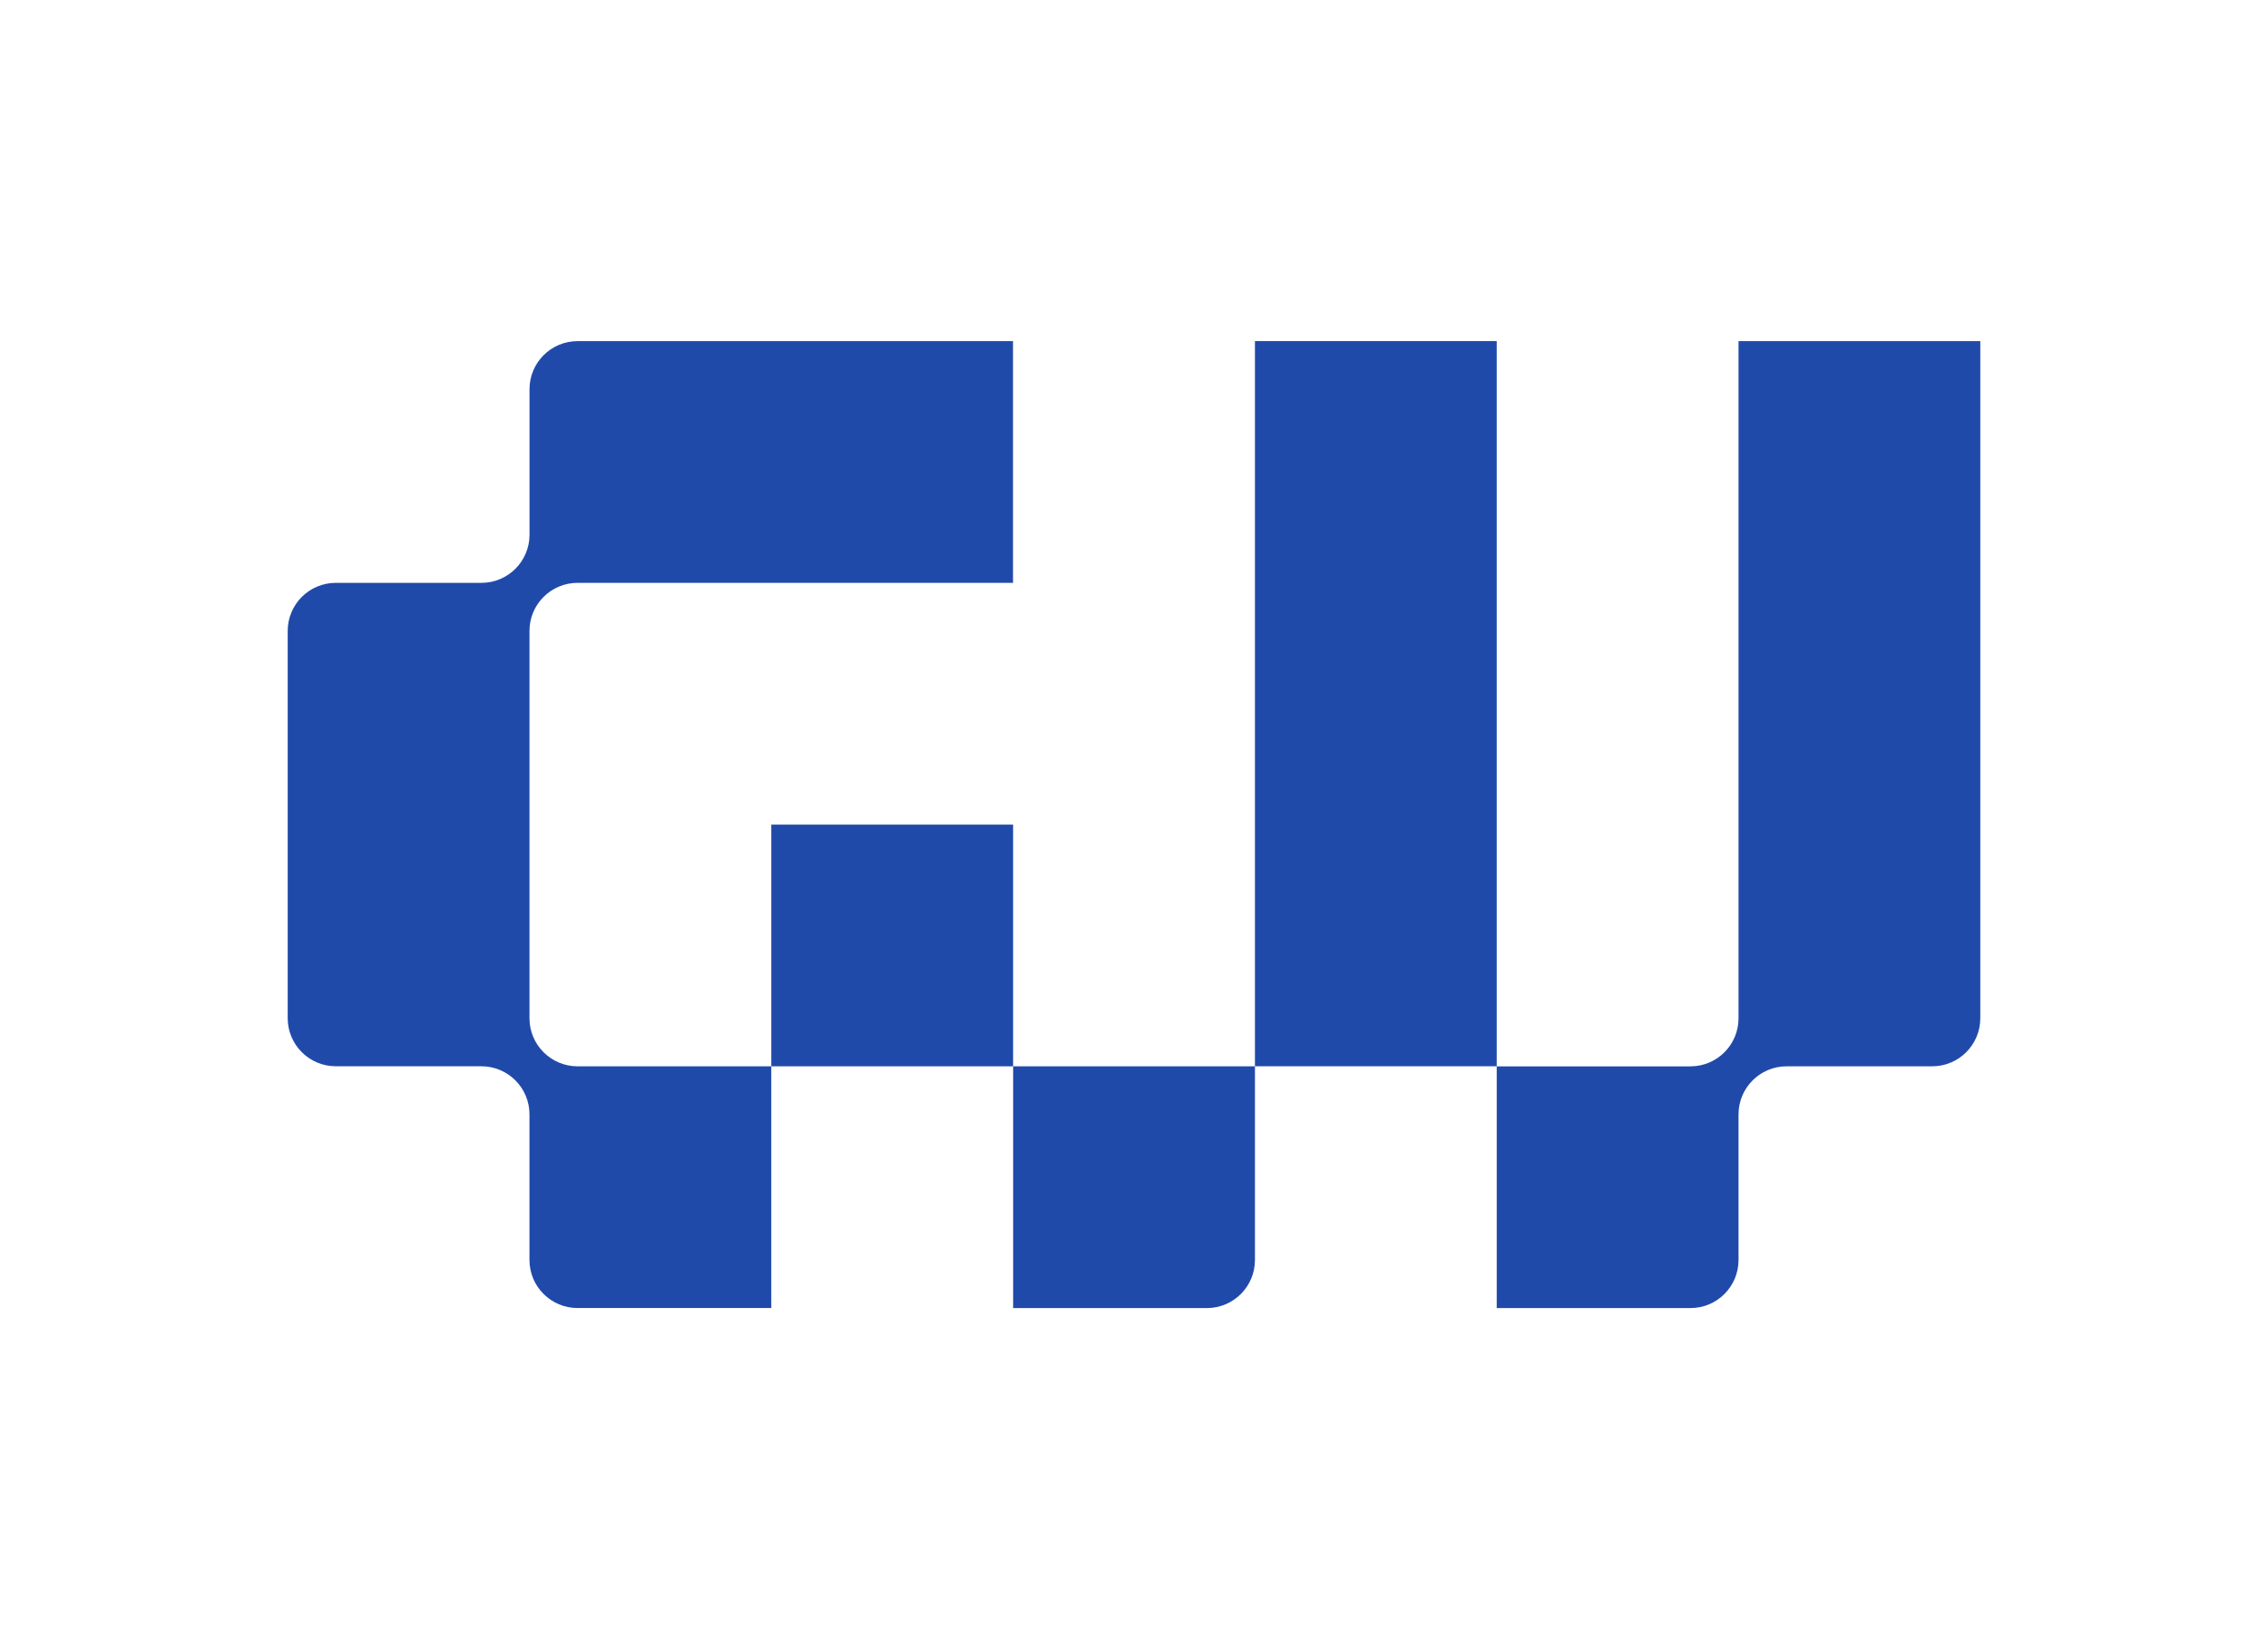
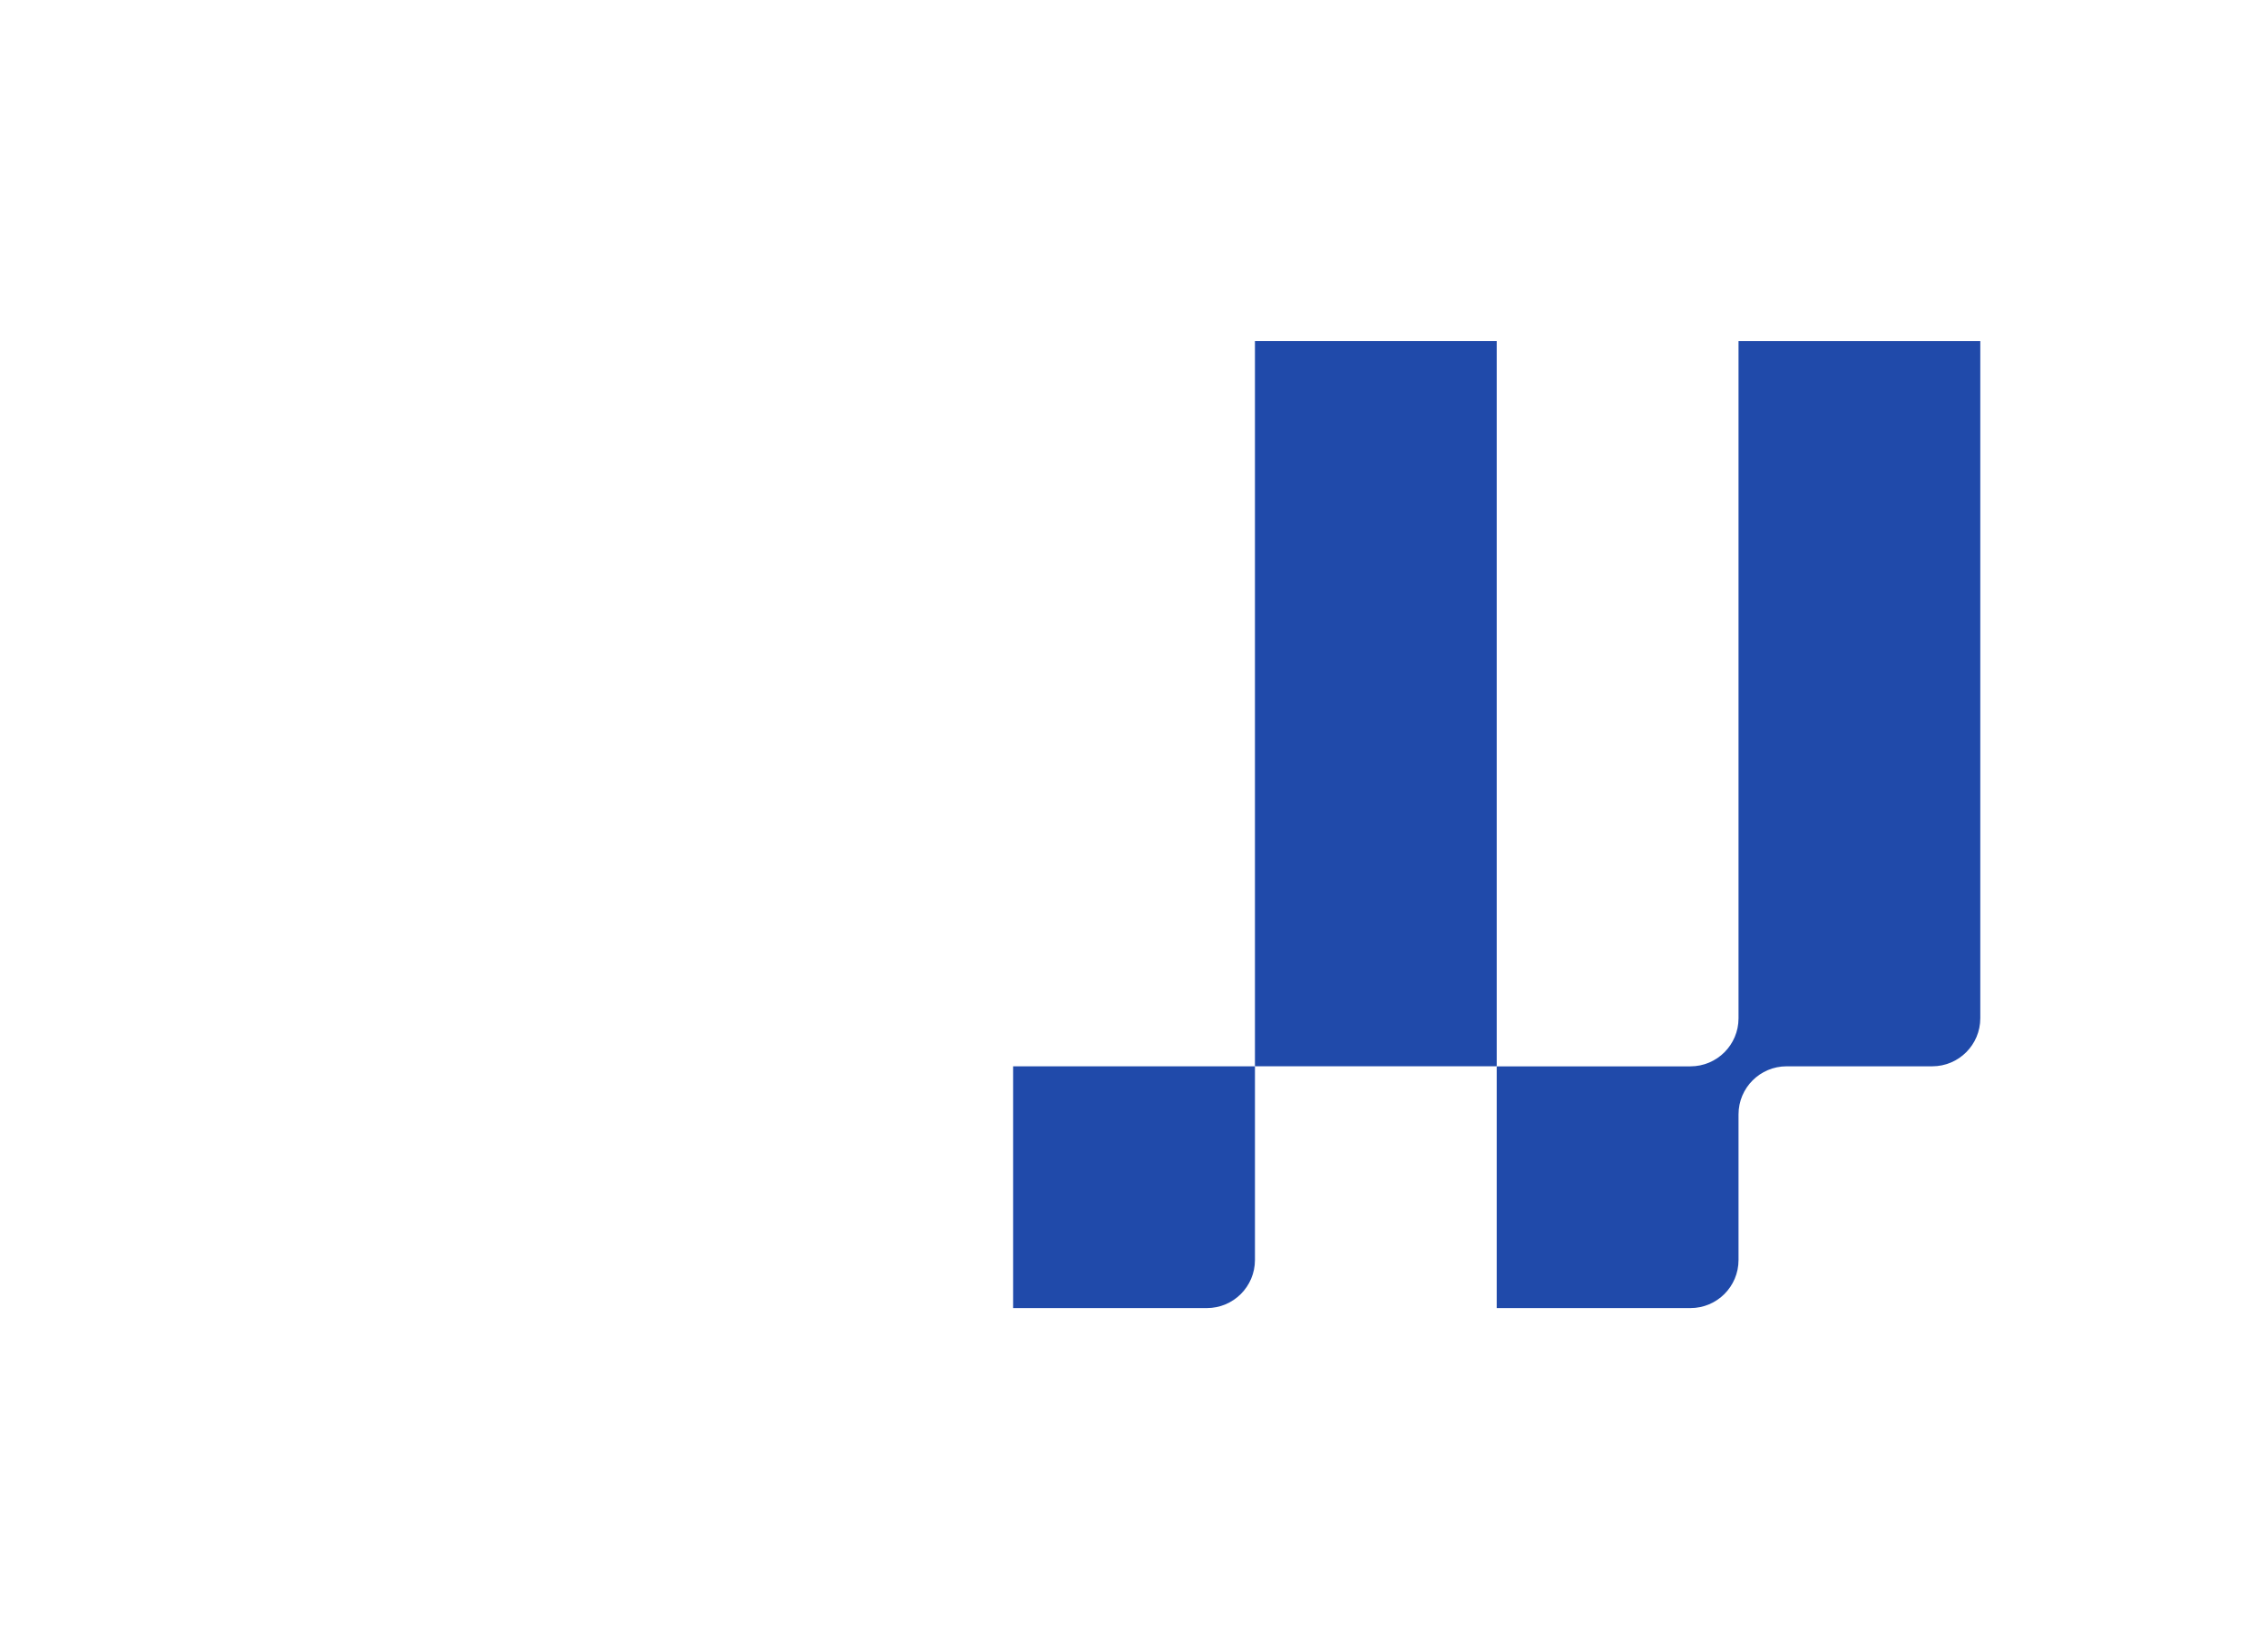
<svg xmlns="http://www.w3.org/2000/svg" id="Capa_1" version="1.1" viewBox="0 0 550 400">
  <path d="M245.69,317.27h46.98c6.44,0,11.66-5.22,11.66-11.66v-46.98h-58.64v58.64Z" fill="#204aaa" />
  <rect x="304.33" y="82.73" width="58.63" height="175.89" fill="#204aaa" />
  <path d="M421.6,82.74v164.24c0,6.44-5.22,11.66-11.66,11.66h-46.98v58.63h46.98c6.44,0,11.66-5.22,11.66-11.66v-35.32c0-6.44,5.22-11.66,11.67-11.66h35.3c6.44,0,11.66-5.22,11.66-11.66V82.74h-58.63Z" fill="#204aaa" />
-   <path d="M128.4,246.97v-46.96h0v-46.98c0-6.44,5.22-11.66,11.66-11.66h105.6v-58.63h-105.59c-6.44,0-11.66,5.22-11.66,11.66v35.3c0,6.44-5.22,11.67-11.66,11.67h-35.32c-6.44,0-11.66,5.22-11.66,11.66v93.93c0,6.44,5.22,11.66,11.66,11.66h35.3c6.44,0,11.67,5.22,11.67,11.66v35.32c0,6.44,5.22,11.66,11.66,11.66h46.98v-58.63h-46.98c-6.44,0-11.66-5.22-11.66-11.66Z" fill="#204aaa" />
-   <rect x="187.04" y="200.01" width="58.64" height="58.62" fill="#204aaa" />
</svg>